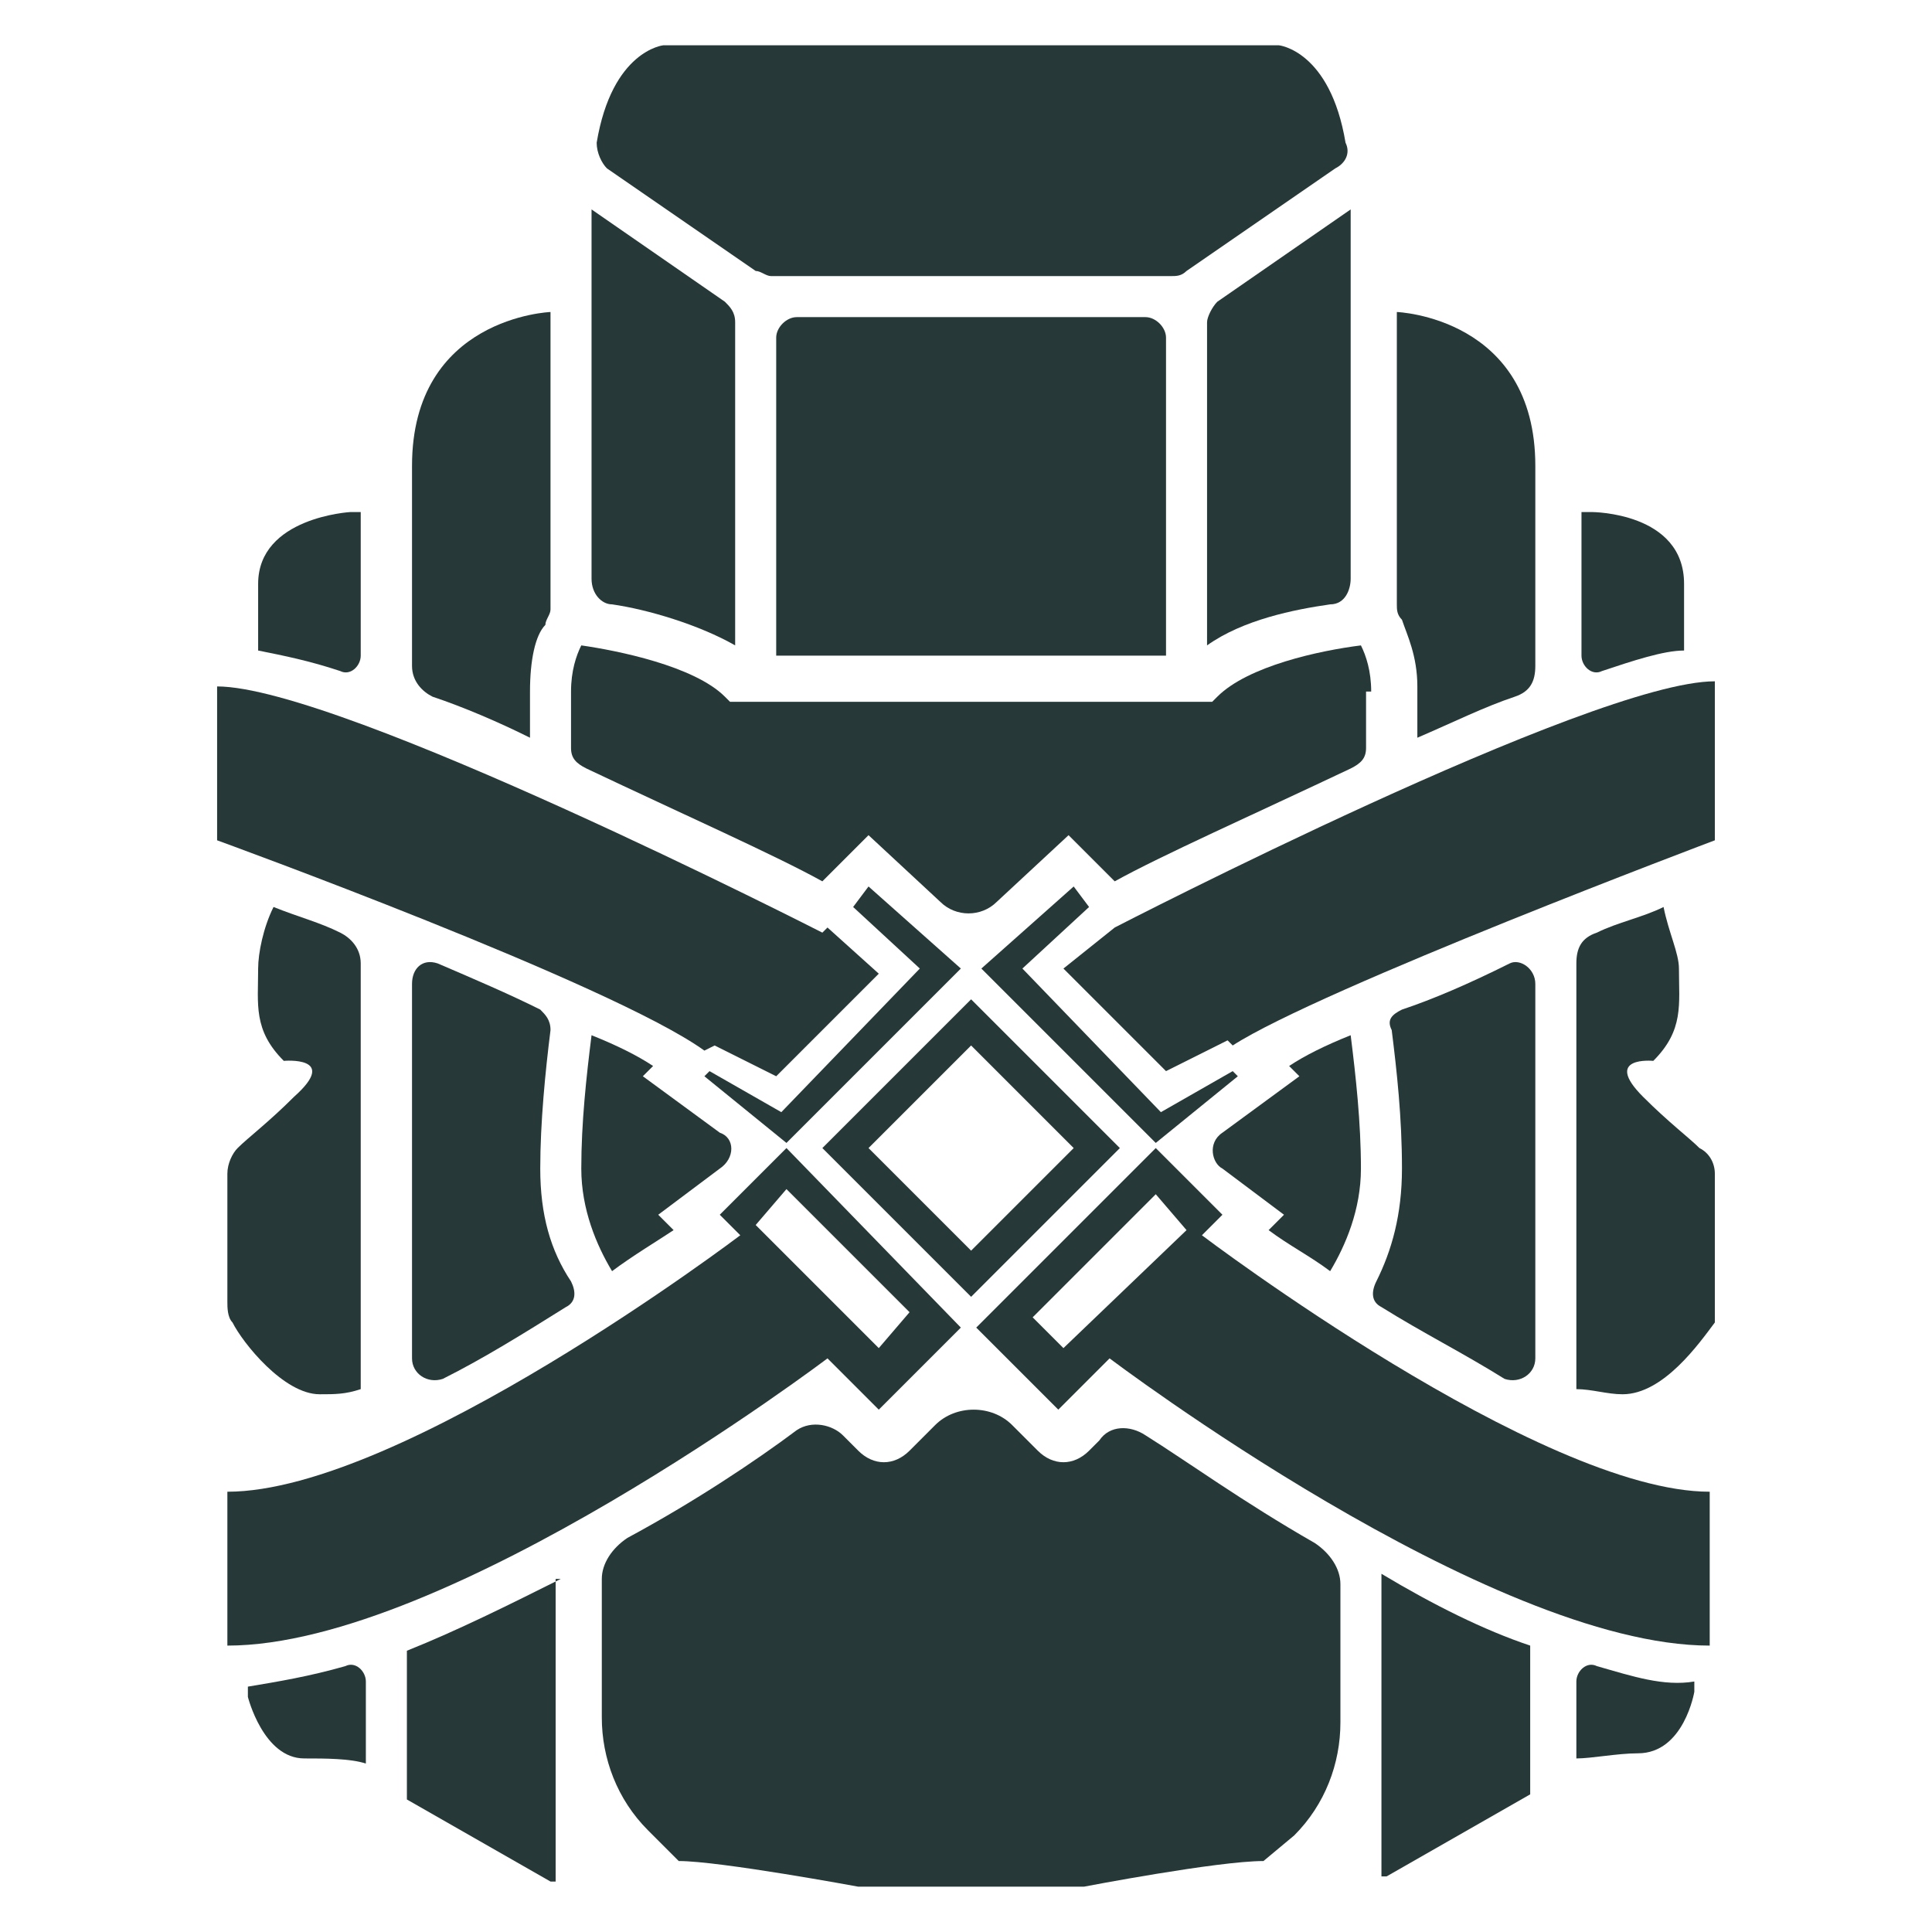
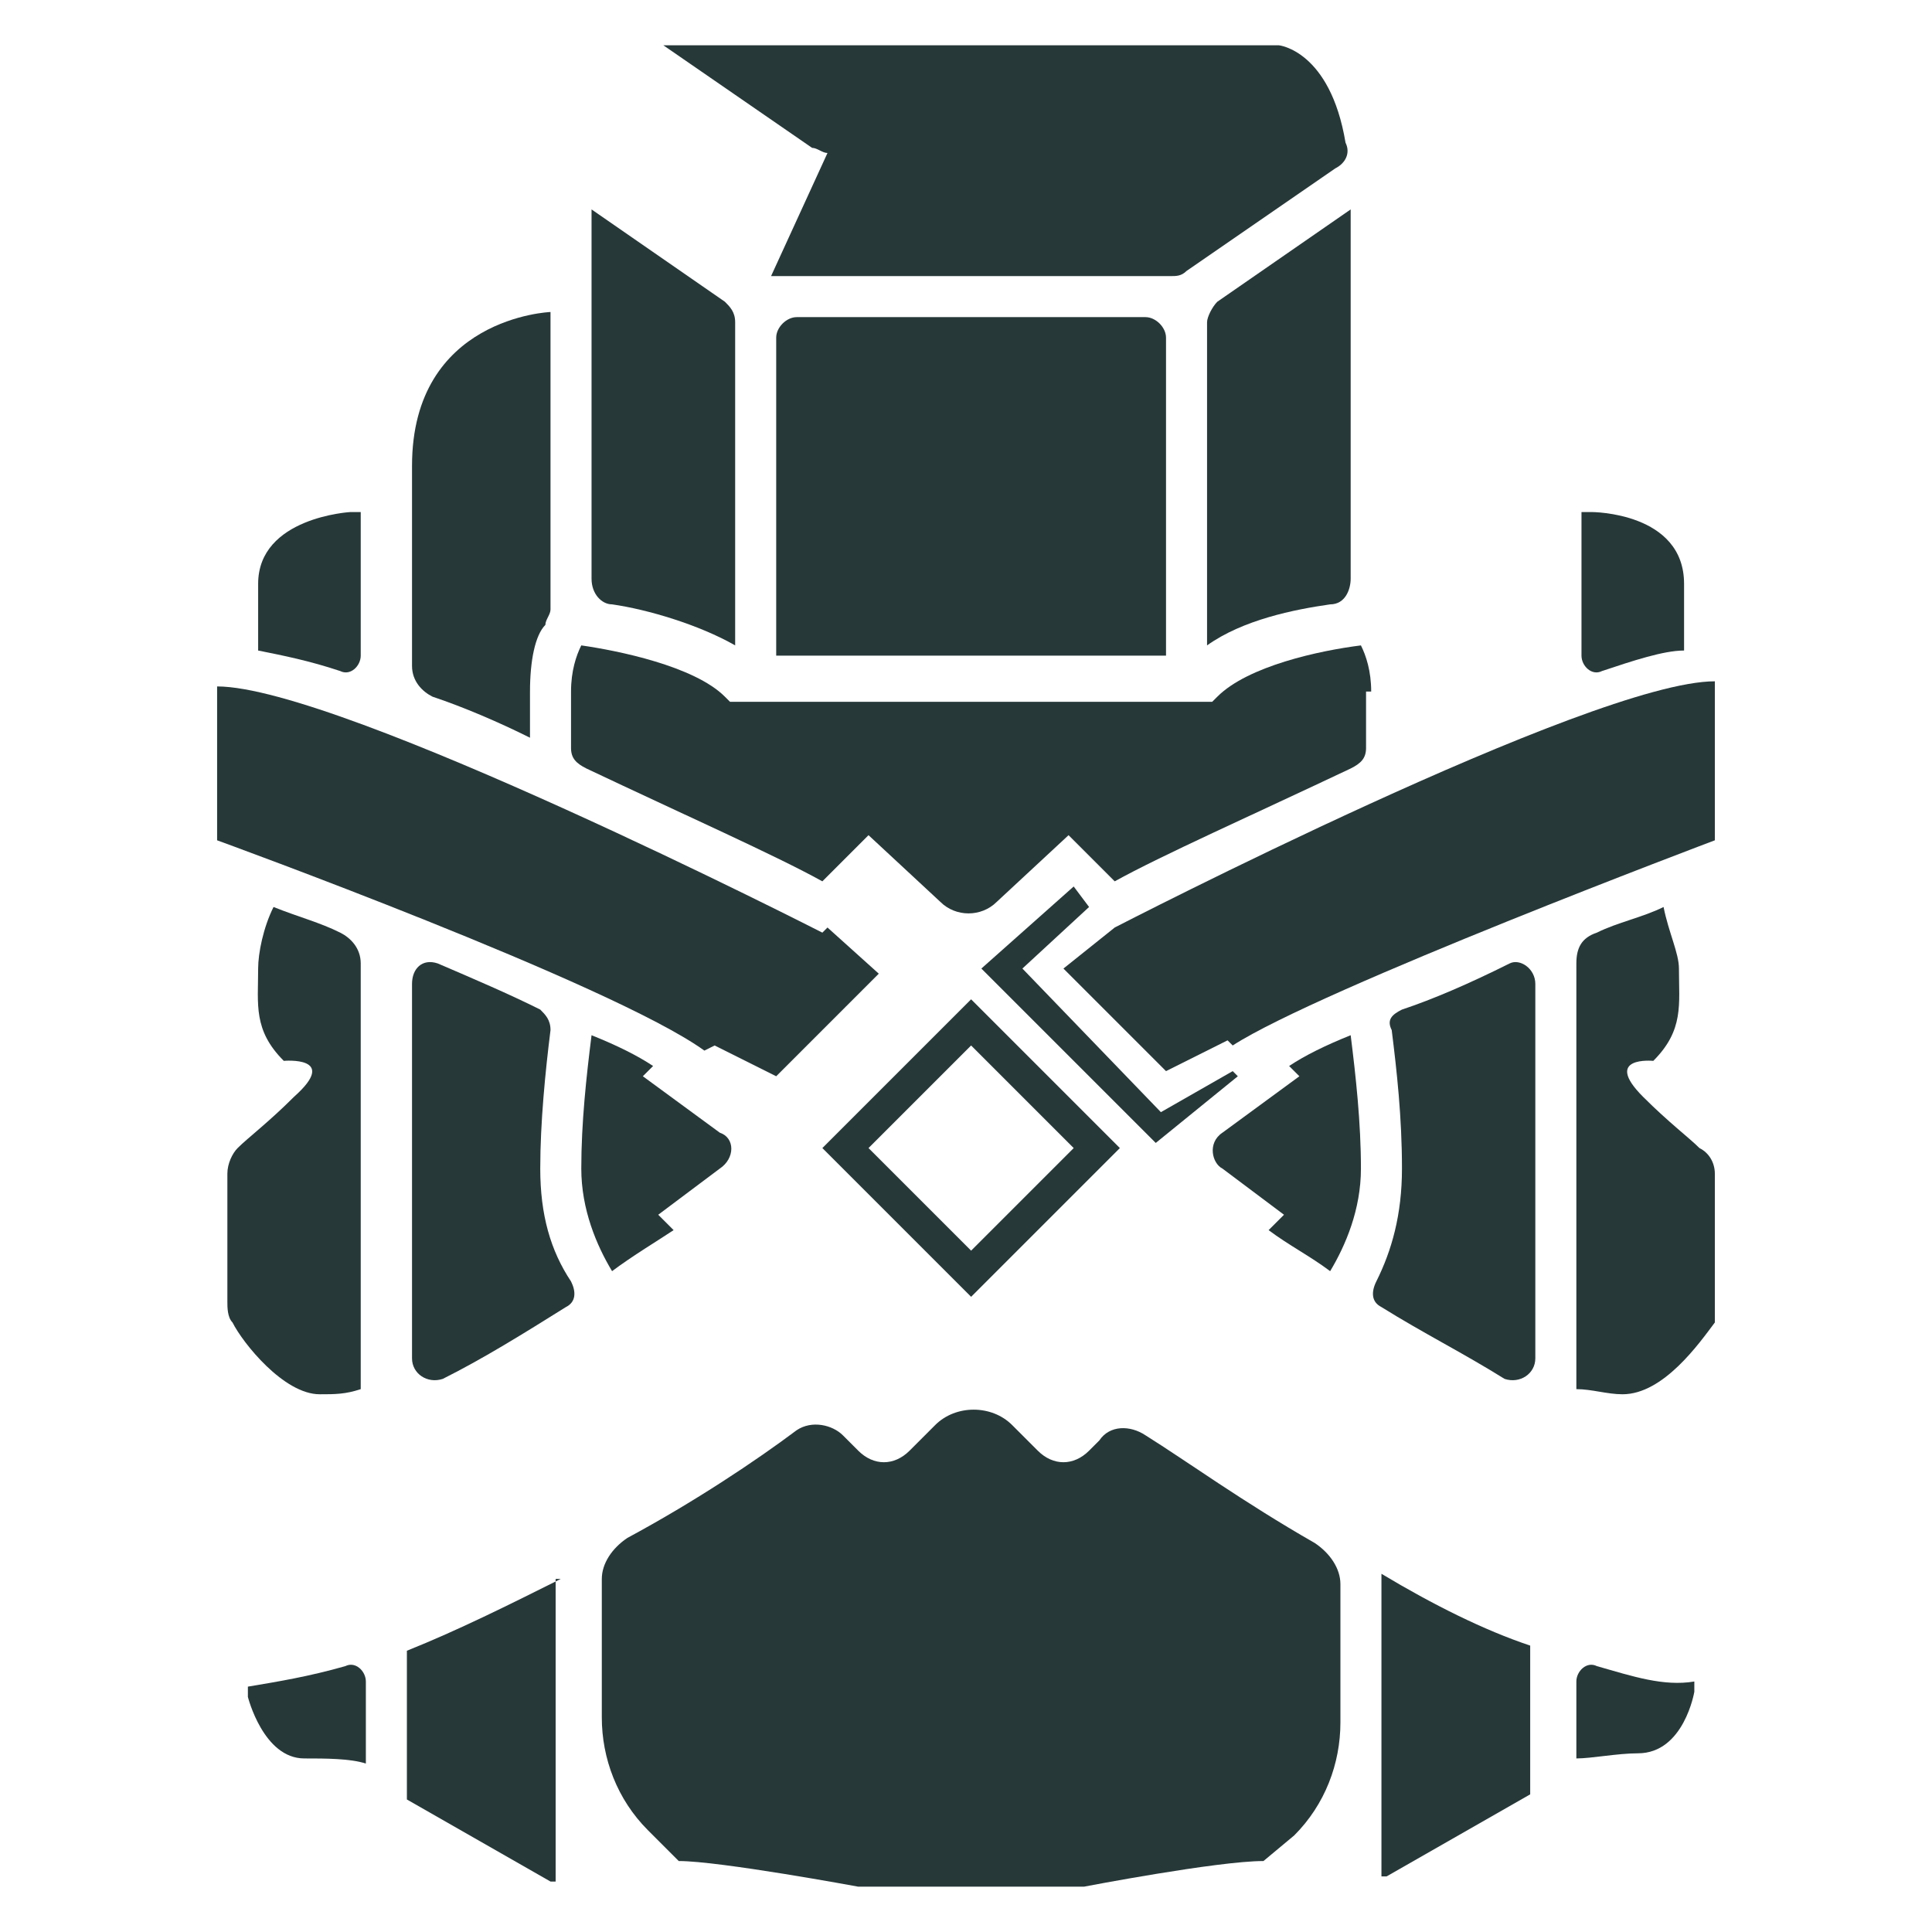
<svg xmlns="http://www.w3.org/2000/svg" xmlns:ns1="http://sodipodi.sourceforge.net/DTD/sodipodi-0.dtd" xmlns:ns2="http://www.inkscape.org/namespaces/inkscape" version="1.1" id="Layer_4_1_" x="0px" y="0px" viewBox="0 0 512 512" xml:space="preserve" ns1:docname="Backpack_lvl3.svg" width="512" height="512" ns2:version="1.1 (c68e22c387, 2021-05-23)">
  <defs id="defs61" />
  <ns1:namedview id="namedview59" pagecolor="#ffffff" bordercolor="#666666" borderopacity="1.0" ns2:pageshadow="2" ns2:pageopacity="0.0" ns2:pagecheckerboard="0" showgrid="false" ns2:zoom="0.21621622" ns2:cx="122.5625" ns2:cy="469.4375" ns2:window-width="1366" ns2:window-height="697" ns2:window-x="-8" ns2:window-y="-8" ns2:window-maximized="1" ns2:current-layer="Layer_4_1_" />
  <style type="text/css" id="style2">
	.st0{fill:#241C1C;}
</style>
  <g id="g905" style="fill:#273839;fill-opacity:1" transform="matrix(13.593,0,0,13.593,5.883,5.203)">
    <path class="st0" d="M 6.7,32.4 C 6.7,32.2 6.5,32 6.3,32.1 5.6,32.3 5,32.4 4.4,32.5 v 0.2 c 0,0 0.3,1.2 1.1,1.2 0.4,0 0.9,0 1.2,0.1 z" id="path4" style="fill:#273839;fill-opacity:1" />
    <path class="st0" d="m 30.7,32.1 c -0.2,-0.1 -0.4,0.1 -0.4,0.3 v 1.5 c 0.3,0 0.8,-0.1 1.2,-0.1 0.9,0 1.1,-1.2 1.1,-1.2 V 32.4 C 32,32.5 31.4,32.3 30.7,32.1 Z" id="path6" style="fill:#273839;fill-opacity:1" />
    <path class="st0" d="M 6.7,9.6 H 6.4 c 0,0 -1.8,0.1 -1.8,1.4 v 1.3 c 0.5,0.1 1,0.2 1.6,0.4 0.2,0.1 0.4,-0.1 0.4,-0.3 V 9.6 Z" id="path8" style="fill:#273839;fill-opacity:1" />
    <path class="st0" d="m 30.6,9.6 h -0.2 v 2.8 c 0,0.2 0.2,0.4 0.4,0.3 0.6,-0.2 1.2,-0.4 1.6,-0.4 V 11 c 0,-1.4 -1.8,-1.4 -1.8,-1.4 z" id="path10" style="fill:#273839;fill-opacity:1" />
    <path class="st0" d="m 18.5,19.1 -2.9,2.9 2.9,2.9 2.9,-2.9 z m -2,2.9 2,-2 2,2 -2,2 z" id="path12" style="fill:#273839;fill-opacity:1" />
    <path class="st0" d="m 13.5,20 1.2,0.6 2,-2 -1,-0.9 -0.1,0.1 C 15.6,17.8 6.2,13 3.8,13 v 3 c 0,0 7.7,2.8 9.5,4.1 z" id="path14" style="fill:#273839;fill-opacity:1" />
-     <polygon class="st0" points="13.3,20.6 14.9,21.9 18.3,18.5 16.5,16.9 16.2,17.3 17.5,18.5 14.8,21.3 13.4,20.5 " id="polygon16" style="fill:#273839;fill-opacity:1" />
-     <path class="st0" d="m 14.9,22 -1.3,1.3 0.4,0.4 c 0,0 -6.6,5 -10,5 v 3 c 4.3,0 11.7,-5.6 11.7,-5.6 l 1,1 1.6,-1.6 z m 1.8,3.9 -2.4,-2.4 0.6,-0.7 2.4,2.4 z" id="path18" style="fill:#273839;fill-opacity:1" />
    <polygon class="st0" points="22.1,21.9 23.7,20.6 23.6,20.5 22.2,21.3 19.5,18.5 20.8,17.3 20.5,16.9 18.7,18.5 " id="polygon20" style="fill:#273839;fill-opacity:1" />
    <path class="st0" d="m 21.3,17.7 v 0 l -1,0.8 2,2 1.2,-0.6 0.1,0.1 C 25.3,18.9 33,16 33,16 v -3.1 c -2.4,0 -11.7,4.8 -11.7,4.8 z" id="path22" style="fill:#273839;fill-opacity:1" />
-     <path class="st0" d="m 23,23.7 0.4,-0.4 -1.3,-1.3 -3.5,3.5 1.6,1.6 1,-1 c 0,0 7.4,5.6 11.7,5.6 v -3 c -3.3,0 -9.9,-5 -9.9,-5 z m -2.7,2.2 -0.6,-0.6 2.4,-2.4 0.6,0.7 z" id="path24" style="fill:#273839;fill-opacity:1" />
    <path class="st0" d="m 26.5,30.3 v 5.9 c 0.1,0 0.1,0 0.1,0 l 2.8,-1.6 v -2.9 c -0.9,-0.3 -1.9,-0.8 -2.9,-1.4 z" id="path26" style="fill:#273839;fill-opacity:1" />
    <path class="st0" d="m 10.5,30.4 c -1,0.5 -2,1 -3,1.4 v 2.9 l 2.8,1.6 c 0,0 0.1,0 0.1,0 v -5.9 z" id="path28" style="fill:#273839;fill-opacity:1" />
    <path class="st0" d="m 24.8,35.4 c 0.6,-0.6 0.9,-1.4 0.9,-2.2 v -2.7 c 0,-0.3 -0.2,-0.6 -0.5,-0.8 -1.4,-0.8 -2.5,-1.6 -3.3,-2.1 -0.3,-0.2 -0.7,-0.2 -0.9,0.1 l -0.2,0.2 c -0.3,0.3 -0.7,0.3 -1,0 L 19.3,27.4 C 18.9,27 18.2,27 17.8,27.4 l -0.5,0.5 c -0.3,0.3 -0.7,0.3 -1,0 L 16,27.6 c -0.2,-0.2 -0.6,-0.3 -0.9,-0.1 -0.8,0.6 -2,1.4 -3.3,2.1 -0.3,0.2 -0.5,0.5 -0.5,0.8 v 2.7 c 0,0.8 0.3,1.6 0.9,2.2 l 0.6,0.6 c 0.8,0 3.5,0.5 3.5,0.5 h 2.2 2.2 c 0,0 2.6,-0.5 3.5,-0.5 z" id="path30" style="fill:#273839;fill-opacity:1" />
    <path class="st0" d="m 11.1,19.8 c -0.1,0.8 -0.2,1.7 -0.2,2.6 0,0.8 0.3,1.5 0.6,2 0.4,-0.3 0.9,-0.6 1.2,-0.8 l -0.3,-0.3 1.2,-0.9 c 0.3,-0.2 0.3,-0.6 0,-0.7 l -1.5,-1.1 0.2,-0.2 C 12,20.2 11.6,20 11.1,19.8 Z" id="path32" style="fill:#273839;fill-opacity:1" />
    <path class="st0" d="m 10.1,22.4 c 0,-0.9 0.1,-1.9 0.2,-2.7 0,-0.2 -0.1,-0.3 -0.2,-0.4 C 9.5,19 8.8,18.7 8.1,18.4 7.8,18.3 7.6,18.5 7.6,18.8 v 7.3 c 0,0.3 0.3,0.5 0.6,0.4 0.8,-0.4 1.6,-0.9 2.4,-1.4 0.2,-0.1 0.2,-0.3 0.1,-0.5 -0.4,-0.6 -0.6,-1.3 -0.6,-2.2 z" id="path34" style="fill:#273839;fill-opacity:1" />
    <path class="st0" d="m 24.6,23.3 -0.3,0.3 c 0.4,0.3 0.8,0.5 1.2,0.8 0.3,-0.5 0.6,-1.2 0.6,-2 0,-0.9 -0.1,-1.8 -0.2,-2.6 -0.5,0.2 -0.9,0.4 -1.2,0.6 l 0.2,0.2 -1.5,1.1 c -0.3,0.2 -0.2,0.6 0,0.7 z" id="path36" style="fill:#273839;fill-opacity:1" />
    <path class="st0" d="m 26.9,19.3 c -0.2,0.1 -0.3,0.2 -0.2,0.4 0.1,0.8 0.2,1.7 0.2,2.7 0,0.9 -0.2,1.6 -0.5,2.2 -0.1,0.2 -0.1,0.4 0.1,0.5 0.8,0.5 1.6,0.9 2.4,1.4 0.3,0.1 0.6,-0.1 0.6,-0.4 v -7.3 c 0,-0.3 -0.3,-0.5 -0.5,-0.4 -0.8,0.4 -1.5,0.7 -2.1,0.9 z" id="path38" style="fill:#273839;fill-opacity:1" />
    <path class="st0" d="m 5.8,26.8 c 0.3,0 0.5,0 0.8,-0.1 V 18.4 C 6.6,18.1 6.4,17.9 6.2,17.8 5.8,17.6 5.4,17.5 4.9,17.3 c -0.2,0.4 -0.3,0.9 -0.3,1.2 0,0.7 -0.1,1.2 0.5,1.8 0,0 1.1,-0.1 0.2,0.7 C 4.8,21.5 4.4,21.8 4.2,22 4.1,22.1 4,22.3 4,22.5 V 25 c 0,0.1 0,0.3 0.1,0.4 0.2,0.4 1,1.4 1.7,1.4 z" id="path40" style="fill:#273839;fill-opacity:1" />
    <path class="st0" d="m 31.2,26.8 c 0.8,0 1.5,-1 1.8,-1.4 0,-0.1 0,-0.3 0,-0.4 v -2.5 c 0,-0.2 -0.1,-0.4 -0.3,-0.5 -0.2,-0.2 -0.6,-0.5 -1.1,-1 -0.8,-0.8 0.2,-0.7 0.2,-0.7 0.6,-0.6 0.5,-1.1 0.5,-1.8 0,-0.3 -0.2,-0.7 -0.3,-1.2 -0.4,0.2 -0.9,0.3 -1.3,0.5 -0.3,0.1 -0.4,0.3 -0.4,0.6 v 8.3 c 0.3,0 0.6,0.1 0.9,0.1 z" id="path42" style="fill:#273839;fill-opacity:1" />
    <path class="st0" d="m 15.4,12.4 h 6.2 0.7 V 6.2 C 22.3,6 22.1,5.8 21.9,5.8 h -6.8 c -0.2,0 -0.4,0.2 -0.4,0.4 v 6.2 z" id="path44" style="fill:#273839;fill-opacity:1" />
    <path class="st0" d="M 13.9,5.9 C 13.9,5.7 13.8,5.6 13.7,5.5 L 11.1,3.7 c 0,0 0,0 0,0.1 0,1.1 0,1.6 0,1.9 v 5.2 c 0,0.3 0.2,0.5 0.4,0.5 0.7,0.1 1.7,0.4 2.4,0.8 z" id="path46" style="fill:#273839;fill-opacity:1" />
-     <path class="st0" d="m 14.6,5 h 7.8 c 0.1,0 0.2,0 0.3,-0.1 l 2.9,-2 C 25.8,2.8 25.9,2.6 25.8,2.4 25.5,0.6 24.5,0.5 24.5,0.5 h -6 -6 c 0,0 -1,0.1 -1.3,1.9 0,0.2 0.1,0.4 0.2,0.5 l 2.9,2 c 0.1,0 0.2,0.1 0.3,0.1 z" id="path48" style="fill:#273839;fill-opacity:1" />
+     <path class="st0" d="m 14.6,5 h 7.8 c 0.1,0 0.2,0 0.3,-0.1 l 2.9,-2 C 25.8,2.8 25.9,2.6 25.8,2.4 25.5,0.6 24.5,0.5 24.5,0.5 h -6 -6 l 2.9,2 c 0.1,0 0.2,0.1 0.3,0.1 z" id="path48" style="fill:#273839;fill-opacity:1" />
    <path class="st0" d="m 23.1,12.2 c 0.7,-0.5 1.7,-0.7 2.4,-0.8 0.3,0 0.4,-0.3 0.4,-0.5 V 5.7 c 0,-0.3 0,-0.8 0,-1.9 0,0 0,0 0,-0.1 l -2.6,1.8 c -0.1,0.1 -0.2,0.3 -0.2,0.4 z" id="path50" style="fill:#273839;fill-opacity:1" />
    <path class="st0" d="m 9.9,13.1 c 0,-0.6 0.1,-1.1 0.3,-1.3 0,-0.1 0.1,-0.2 0.1,-0.3 v -5.8 0 c 0,0 -2.7,0.1 -2.7,3 v 0.9 0 3 c 0,0.3 0.2,0.5 0.4,0.6 0.6,0.2 1.3,0.5 1.9,0.8 z" id="path52" style="fill:#273839;fill-opacity:1" />
-     <path class="st0" d="M 29.5,9.6 V 8.7 c 0,-2.9 -2.7,-3 -2.7,-3 v 0 5.7 c 0,0.1 0,0.2 0.1,0.3 0.1,0.3 0.3,0.7 0.3,1.3 v 1 c 0.7,-0.3 1.3,-0.6 1.9,-0.8 0.3,-0.1 0.4,-0.3 0.4,-0.6 z" id="path54" style="fill:#273839;fill-opacity:1" />
    <path class="st0" d="m 26.3,13.1 c 0,-0.4 -0.1,-0.7 -0.2,-0.9 -0.8,0.1 -2.2,0.4 -2.8,1 l -0.1,0.1 h -0.1 -1.5 -6.2 -1.5 -0.1 l -0.1,-0.1 c -0.6,-0.6 -2.1,-0.9 -2.8,-1 -0.1,0.2 -0.2,0.5 -0.2,0.9 v 1.1 c 0,0.2 0.1,0.3 0.3,0.4 1.9,0.9 3.7,1.7 4.6,2.2 l 0.9,-0.9 1.4,1.3 c 0.3,0.3 0.8,0.3 1.1,0 l 1.4,-1.3 0.9,0.9 c 0.9,-0.5 2.7,-1.3 4.6,-2.2 0.2,-0.1 0.3,-0.2 0.3,-0.4 v -1.1 z" id="path56" style="fill:#273839;fill-opacity:1" />
  </g>
</svg>